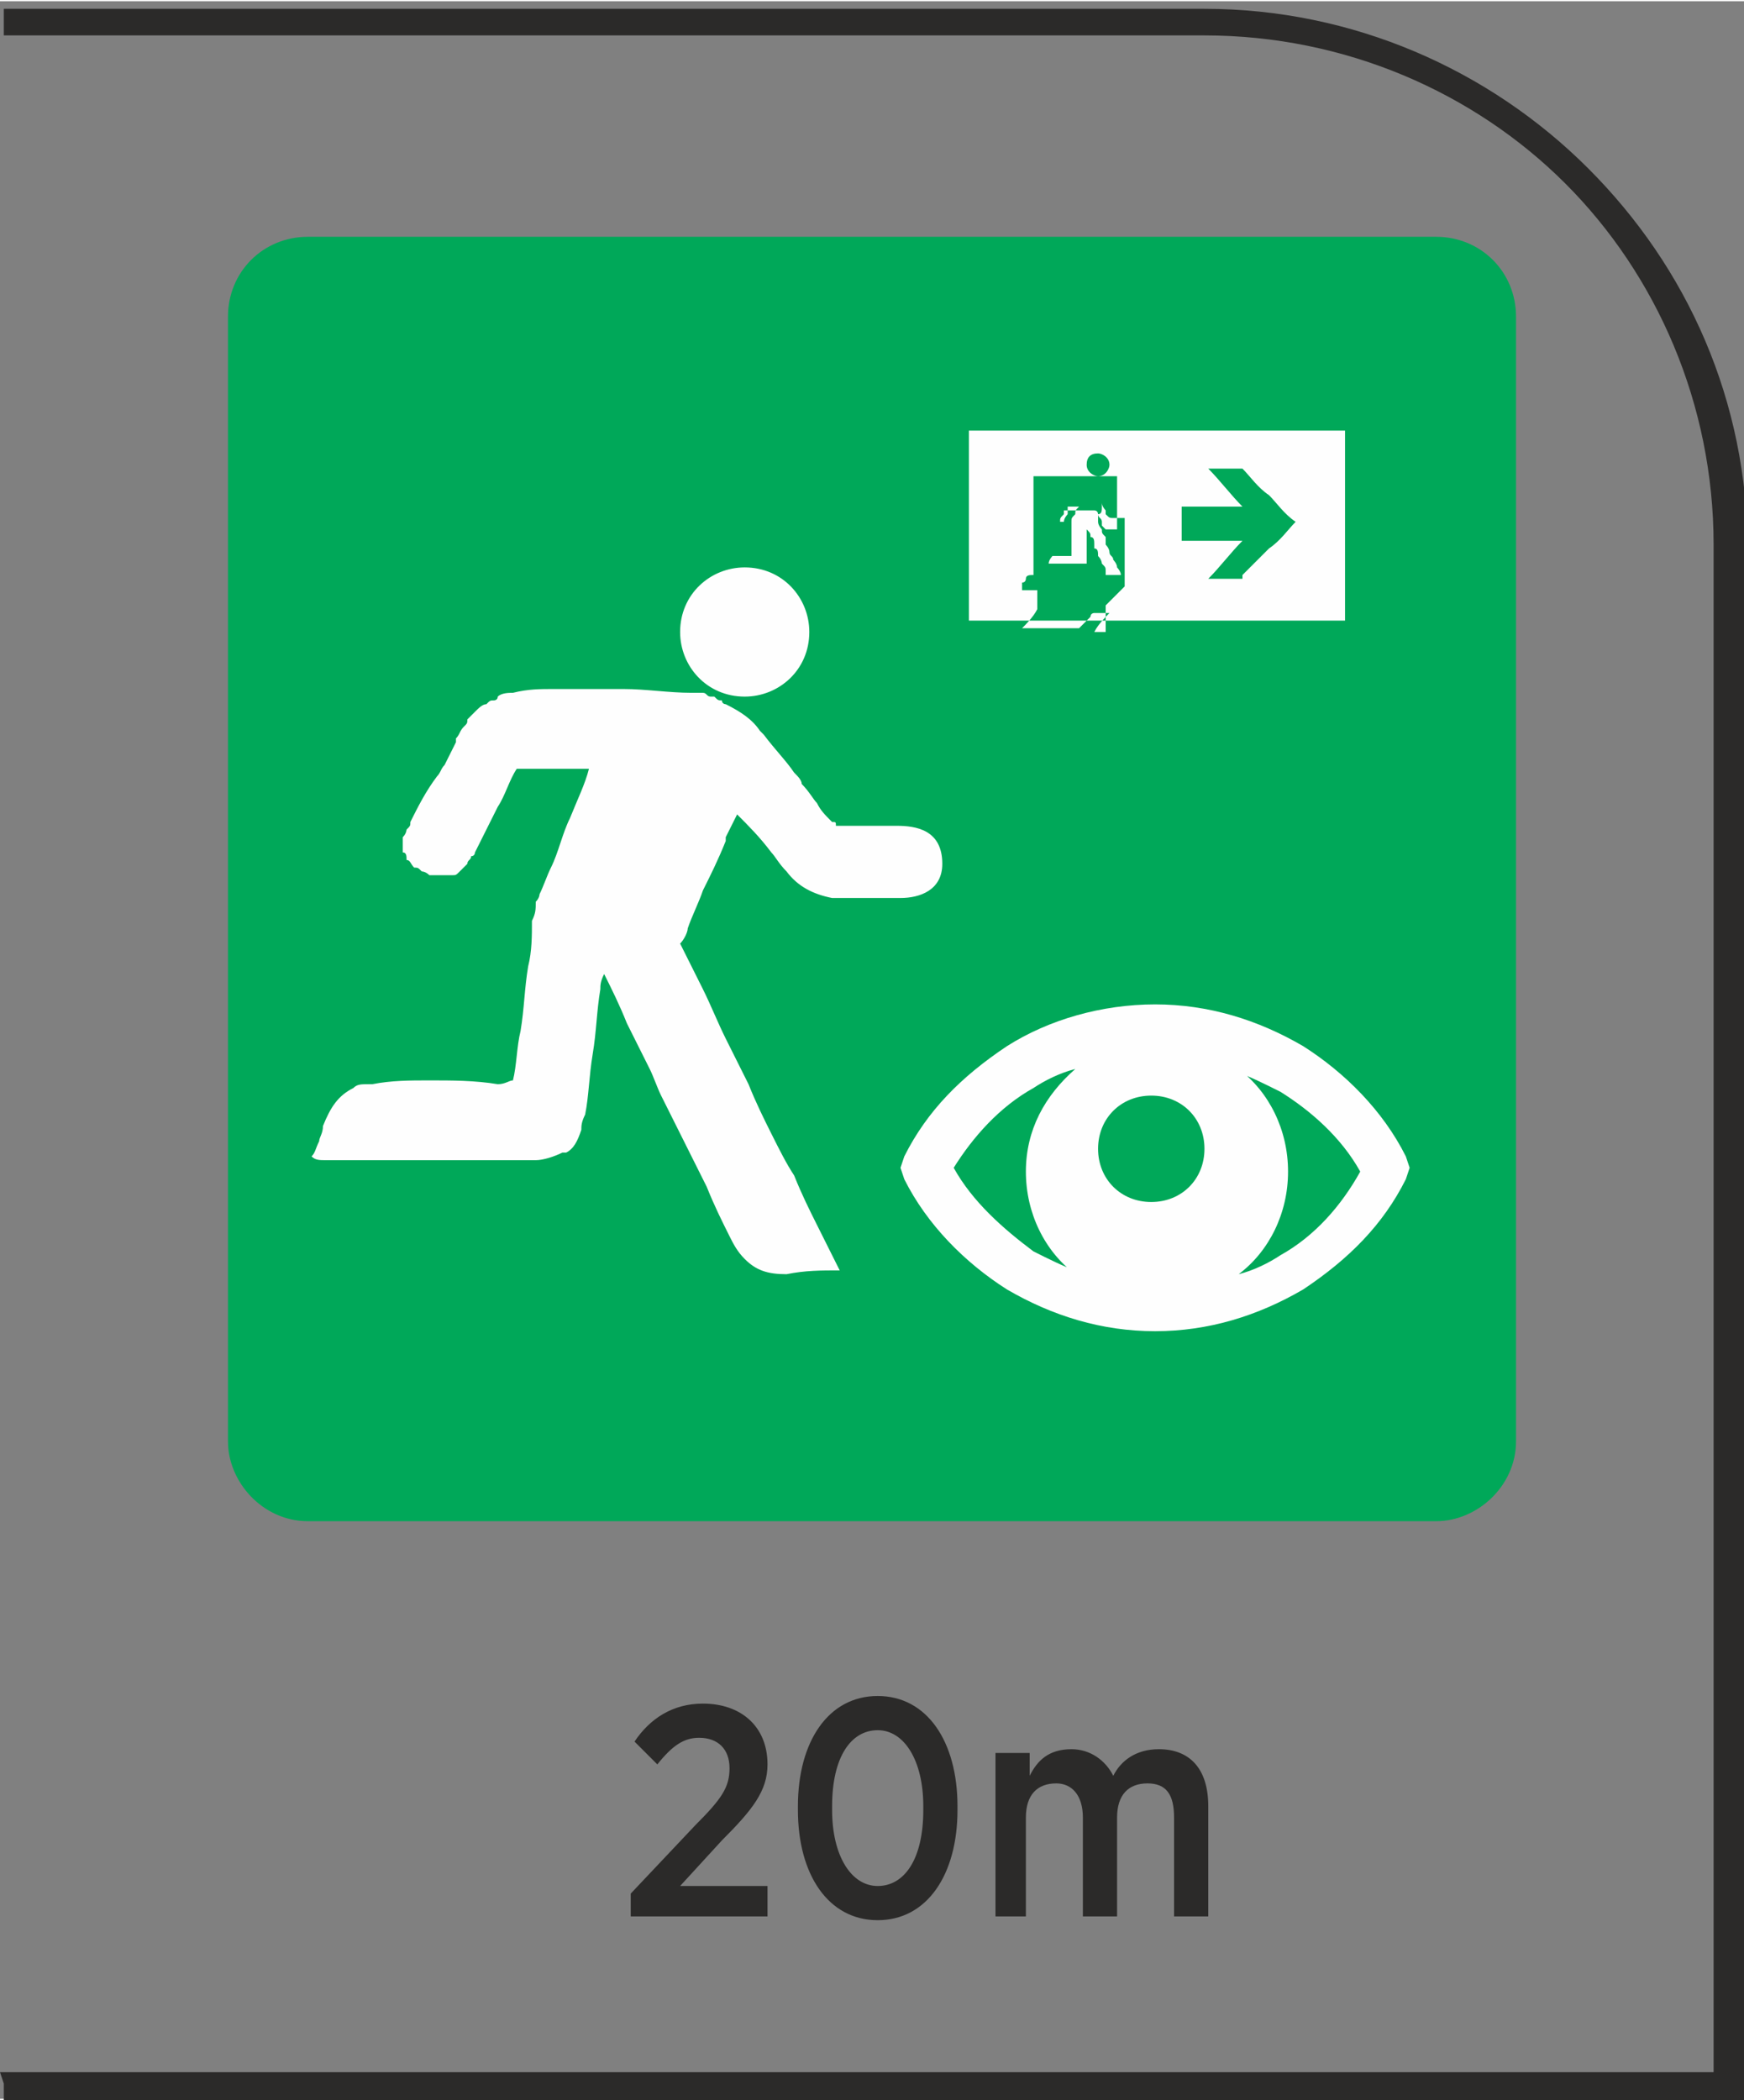
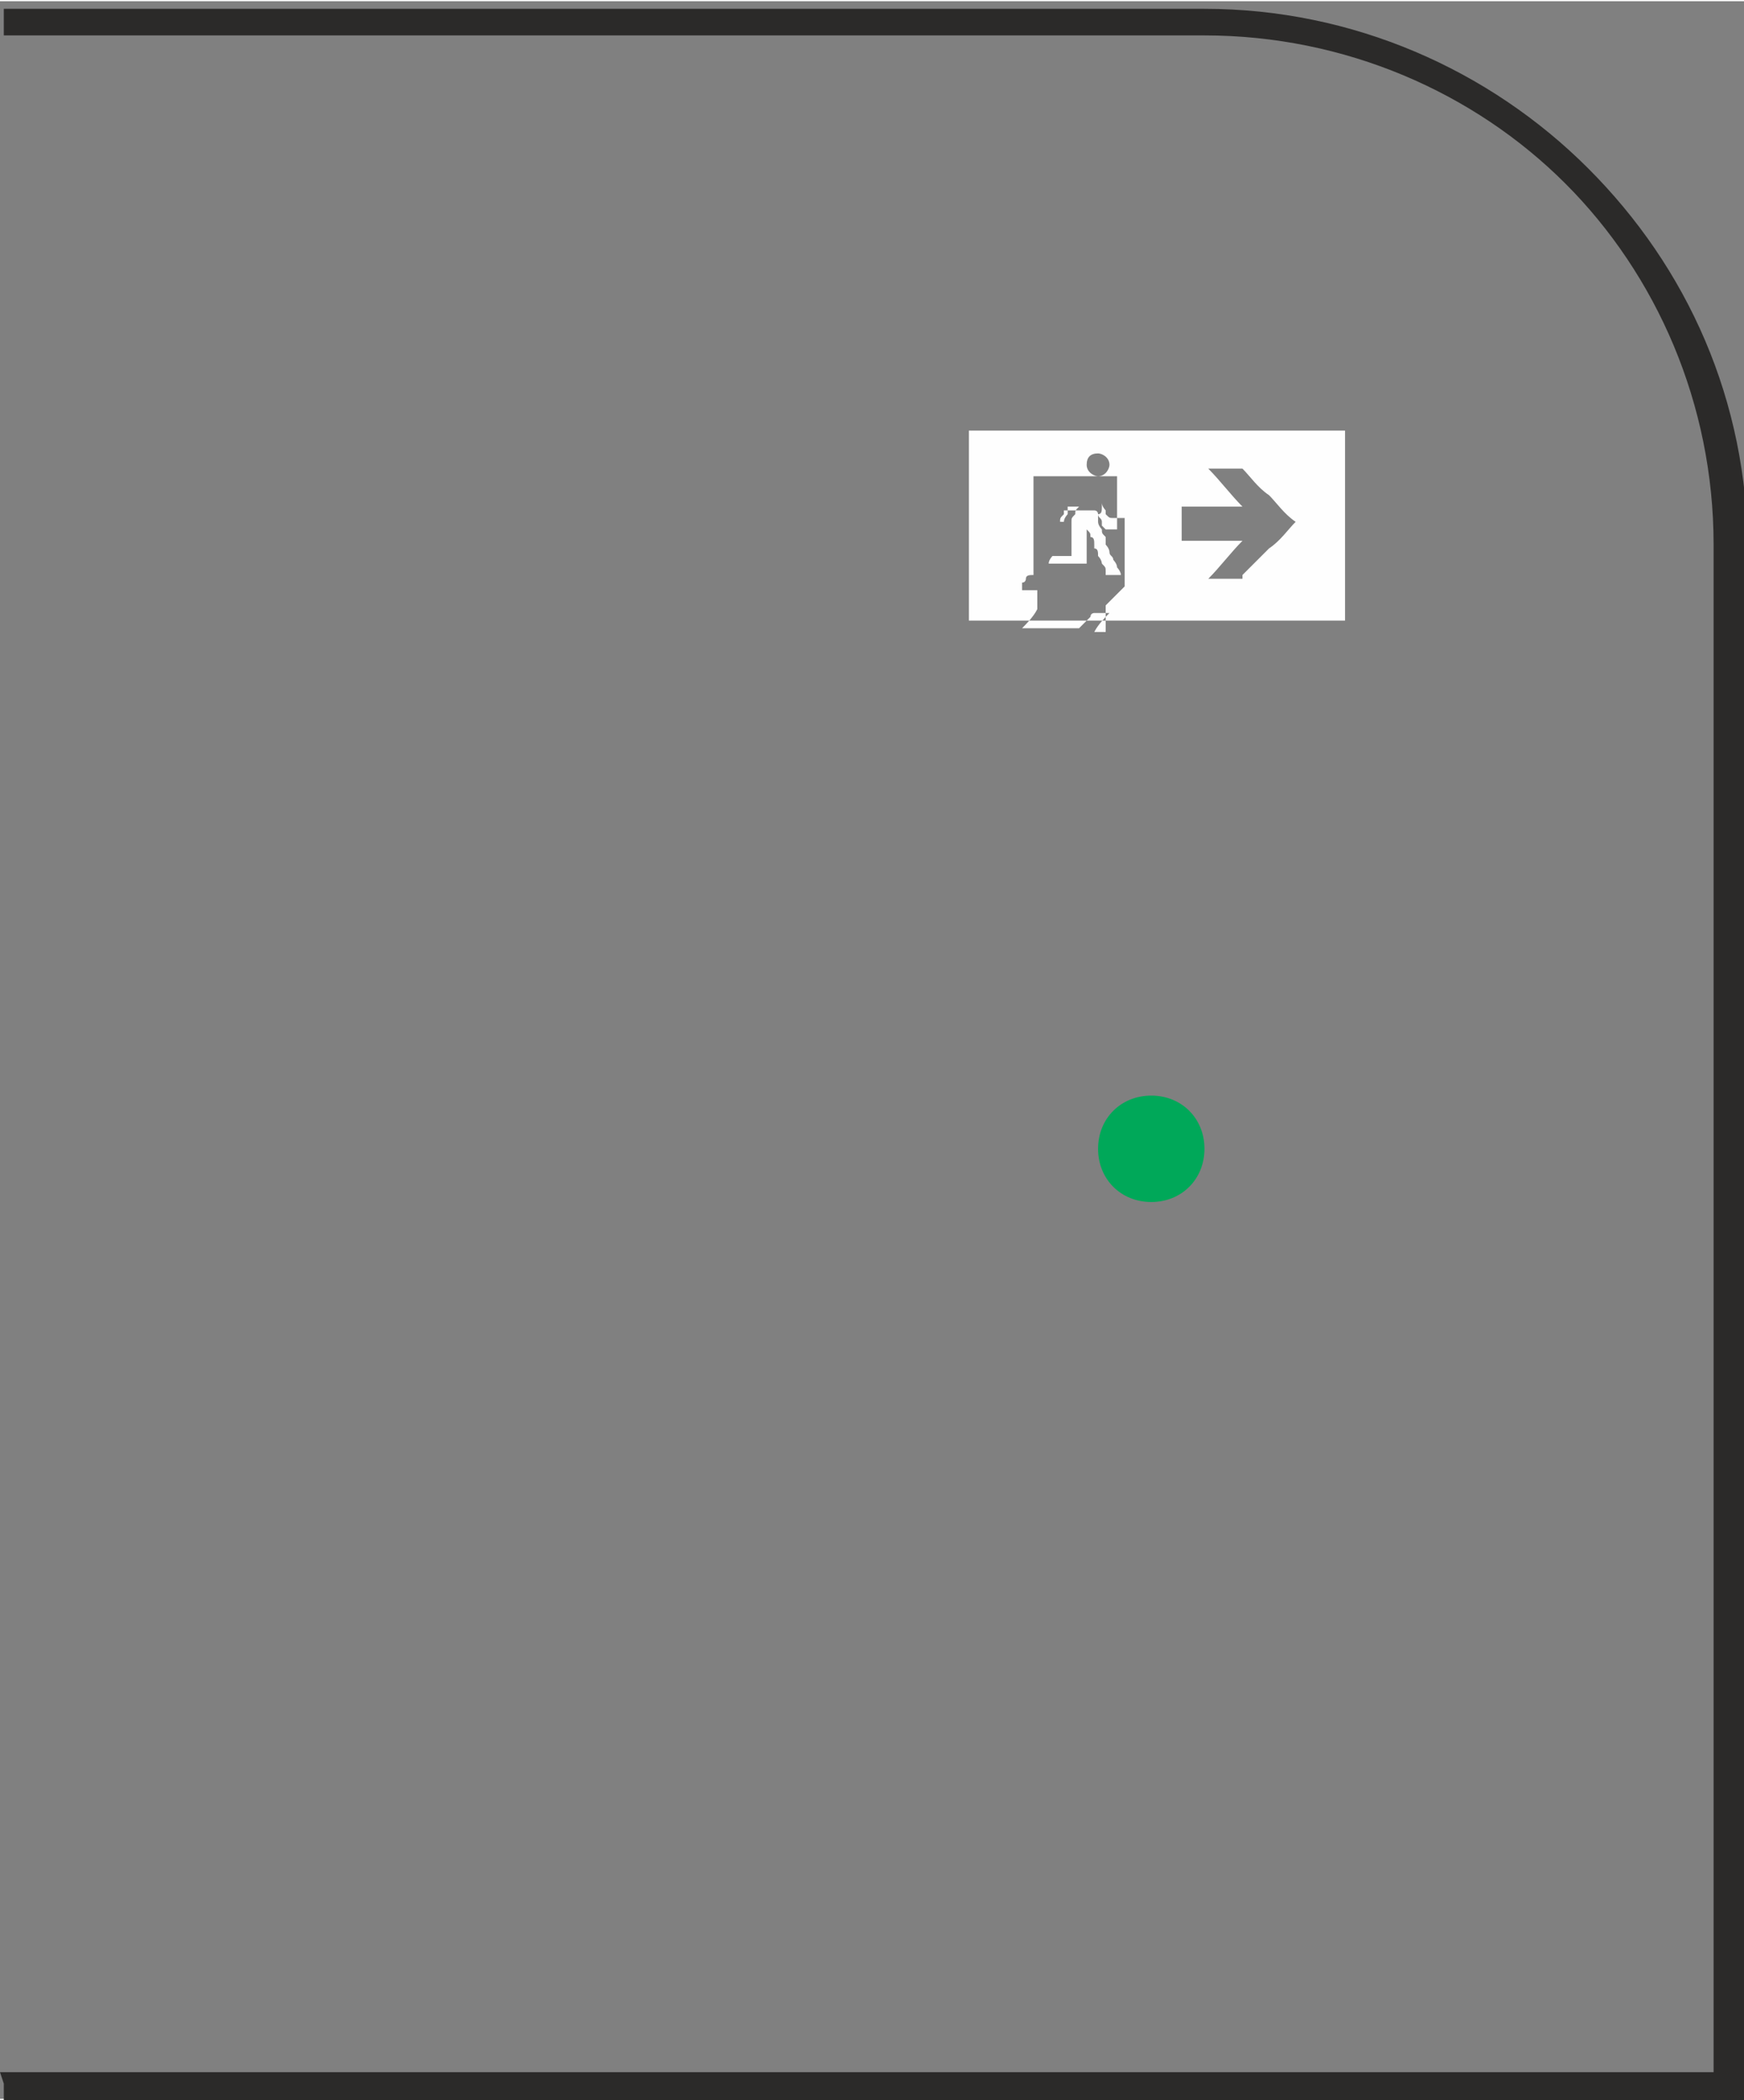
<svg xmlns="http://www.w3.org/2000/svg" xml:space="preserve" width="9.284mm" height="11.178mm" version="1.1" style="shape-rendering:geometricPrecision; text-rendering:geometricPrecision; image-rendering:optimizeQuality; fill-rule:evenodd; clip-rule:evenodd" viewBox="0 0 4.59 5.52">
  <rect x="0" y="0" width="4.59" height="5.52" fill="#808080" stroke="none" />
  <defs>
    <style type="text/css">
   
    .str0 {stroke:#00A859;stroke-width:0.1;stroke-miterlimit:22.926}
    .fil5 {fill:#00A859}
    .fil3 {fill:#FEFEFE}
    .fil1 {fill:#2B2A29;fill-rule:nonzero}
    .fil0 {fill:#2B2A29;fill-rule:nonzero}
    .fil2 {fill:#00A859;fill-rule:nonzero}
    .fil4 {fill:#FEFEFE;fill-rule:nonzero}
   
  </style>
  </defs>
  <g id="Layer_x0020_1">
    <g id="_2608894545696">
      <path class="fil0" d="M-0 5.45l4.51 0 0 -4.02c0,-0.37 -0.15,-0.71 -0.39,-0.95 -0.24,-0.24 -0.58,-0.39 -0.95,-0.39l-3.16 0 0 -0.07 3.16 0c0.39,0 0.75,0.16 1.01,0.42 0.26,0.26 0.42,0.61 0.42,1.01l0 4.1 -4.59 0 0 -0.07z" />
-       <path class="fil1" d="M1.66 5.04l0.36 0 0 -0.08 -0.23 0 0.11 -0.12c0.08,-0.08 0.12,-0.13 0.12,-0.2l0 -0c0,-0.1 -0.07,-0.16 -0.17,-0.16 -0.08,0 -0.14,0.04 -0.18,0.1l0.06 0.06c0.04,-0.05 0.07,-0.07 0.11,-0.07 0.05,0 0.08,0.03 0.08,0.08 0,0.05 -0.02,0.08 -0.09,0.15l-0.17 0.18 0 0.07zm0.65 0.01c0.13,0 0.21,-0.12 0.21,-0.29l0 -0.01c0,-0.17 -0.08,-0.29 -0.21,-0.29 -0.13,0 -0.21,0.12 -0.21,0.29l0 0.01c0,0.17 0.08,0.29 0.21,0.29zm0 -0.09c-0.07,0 -0.12,-0.08 -0.12,-0.2l0 -0.01c0,-0.13 0.05,-0.2 0.12,-0.2 0.07,0 0.12,0.08 0.12,0.2l0 0.01c0,0.13 -0.05,0.2 -0.12,0.2zm0.3 0.08l0.09 0 0 -0.26c0,-0.06 0.03,-0.09 0.08,-0.09 0.04,0 0.07,0.03 0.07,0.09l0 0.26 0.09 0 0 -0.26c0,-0.06 0.03,-0.09 0.08,-0.09 0.05,0 0.07,0.03 0.07,0.09l0 0.26 0.09 0 0 -0.29c0,-0.1 -0.05,-0.15 -0.13,-0.15 -0.06,0 -0.1,0.03 -0.12,0.07 -0.02,-0.04 -0.06,-0.07 -0.11,-0.07 -0.06,0 -0.09,0.03 -0.11,0.07l0 -0.06 -0.09 0 0 0.43z" />
      <g>
-         <path class="fil2 str0" d="M0.81 0.67l2.97 0c0.09,0 0.16,0.07 0.16,0.16l0 2.96c0,0.09 -0.08,0.16 -0.16,0.16l-2.97 0c-0.09,0 -0.16,-0.08 -0.16,-0.16l0 -2.96c0,-0.09 0.07,-0.16 0.16,-0.16z" />
        <g>
          <path class="fil3" d="M3.54 1.13c-0.16,0 -0.33,0 -0.49,0 -0.17,0 -0.33,0 -0.5,0 0,0.08 0,0.17 0,0.25 0,0.08 0,0.17 0,0.25 0.17,0 0.33,0 0.5,0 0.17,0 0.33,0 0.49,0 0,-0.08 0,-0.17 0,-0.25 0,-0.08 0,-0.17 0,-0.25zm-0.27 0.39c-0.03,0 -0.06,0 -0.09,0 0.03,-0.03 0.06,-0.07 0.09,-0.1 -0.05,0 -0.1,0 -0.16,0 0,-0.03 0,-0.06 0,-0.09 0.05,0 0.1,0 0.16,0 -0.03,-0.03 -0.06,-0.07 -0.09,-0.1 0.03,0 0.06,0 0.09,0 0.02,0.02 0.04,0.05 0.07,0.07 0.02,0.02 0.04,0.05 0.07,0.07 -0.02,0.02 -0.04,0.05 -0.07,0.07 -0.02,0.02 -0.04,0.04 -0.07,0.07zm-0.36 0.07c0.01,-0.01 0.03,-0.03 0.05,-0.05 0,0 0,0 0,0 0,-0.03 0,-0.06 0,-0.09 0,-0.03 0,-0.06 0,-0.09 0,0 0,-0 0,-0 0,-0 0,-0 0,-0 -0.01,0 -0.02,0 -0.02,0 -0,0 -0.01,0 -0.01,0 -0.01,0 -0.01,-0 -0.02,-0.01 0,-0 -0,-0 -0,-0.01 -0,-0 -0.01,-0.01 -0.01,-0.02 0,0 -0,0.01 -0,0.01 0,0 0,0 0,0 -0,0.01 -0,0.02 -0.01,0.02 0,0.01 -0,0.01 -0,0.02 0,0 0,0 -0,0 0,0.01 0.01,0.02 0.01,0.02 0,0.01 0,0.01 0.01,0.02 0,0.01 0,0.01 0,0.02 0,0 0.01,0.01 0.01,0.02 0,0.01 0.01,0.01 0.01,0.02 0,0 0.01,0.01 0.01,0.02 0,0 0.01,0.01 0.01,0.02 -0,0 -0.01,0 -0.02,0 -0.01,0 -0.01,0 -0.02,-0 0,0 -0,-0 -0,-0.01 -0,-0.01 -0,-0.01 -0.01,-0.02 -0,-0 -0,-0.01 -0.01,-0.02 -0,-0.01 -0,-0.02 -0.01,-0.02 0,-0 -0,-0.01 -0,-0.01 -0,-0.01 -0,-0.02 -0.01,-0.02 -0,-0.01 -0,-0.01 -0.01,-0.02 0,0 0,0 0,0.01 -0,0.01 -0,0.02 -0,0.03 0,0.01 0,0.02 0,0.03 0,0 -0,0 -0,0.01 0,0 0,0 -0,0.01 0,0 0,0 0,0 -0,0 -0.01,0 -0.01,0 -0.01,0 -0.02,0 -0.03,0 -0.01,0 -0.02,0 -0.03,0 -0.01,0 -0.02,0 -0.03,0 -0,0 -0,0 -0,0 0,0 0,-0 0,-0 0,0 0,-0 0,-0 0,-0.01 0.01,-0.02 0.01,-0.02 0,-0 0,-0 0,-0 0,0 0,0 0,0 0,0 0.01,0 0.02,0 0.01,0 0.02,0 0.03,0 0,0 0,0 0,0 0,-0 0,-0.01 0,-0.02 0,-0.01 0,-0.02 0,-0.03 0,-0.01 0,-0.01 0,-0.02 0,0 0,-0 0,-0.01 0,0 0,0 0,0 0,0 0,0 0,0 0,-0 0,-0.01 0,-0.01 0,-0.01 0,-0.01 0.01,-0.02 0,-0.01 0,-0.01 0.01,-0.02 -0,0 -0,0 -0,0 -0.01,0 -0.02,0 -0.03,0 0,0 -0,0.01 -0,0.02 -0,0 -0.01,0.01 -0.01,0.02 0,0 0,0 0,0 0,0 0,0 0,0 0,0 0,0 0,0 0,0 0,0 0,0 -0,0 -0,0 -0,0 0,0 0,0 0,0 0,0 0,0 0,0 -0,0 -0,0 -0.01,0 0,0 0,0 0,0 0,0 0,0 0,0 0,0 0,0 0,-0 -0,0 -0,0 -0,0 0,0 0,0 0,-0 0,0 -0,0 -0,0 0,0 0,-0 0,-0 0,0 0,0 0,-0 0,0 0,0 0,0 0,-0 0,-0 0,-0 0,-0.01 0,-0.01 0.01,-0.02 0,0 0,0 0,-0 0,0 0,-0 0,-0.01 0,0 0,0 0,0 0,-0 0,-0 0,-0 0,-0 0,-0 0,-0 0,0 0,0 0,-0 0,0 0,0 0,0 0,0 0,0 0,0 0,0 0,-0 0,-0 0,0 0,0 0,0 0,0 0,0 0,0 0,0 0,0 0,0 0,0 0.01,0 0.02,0 0.01,0 0.02,0 0.03,0 0.01,0 0.02,0 0.03,0 0,0 0,0 0,0 0,0 0,0 0,0 0,0 0,0 0,0 0,0 0,0 0,0 0,0 0,0 0,0 0.01,0 0.01,0.01 0.01,0.01 0,0 0,0 0,0 0,0 0,0 0,0 0,0.01 0.01,0.01 0.01,0.02 0,0 0,0 0,0 0,0 0,0.01 0,0.01 0,0 0,0 0.01,0.01 0,0 0,0 0,0 0,0 0,0 0,0 0.01,0 0.02,0 0.03,0 0,-0.02 0,-0.05 0,-0.07 0,-0.02 0,-0.05 0,-0.07 -0.07,0 -0.15,0 -0.22,0 0,0.04 0,0.09 0,0.13 0,0.04 0,0.09 0,0.13 -0.01,0 -0.02,0 -0.02,0.01 -0,0 -0,0.01 -0.01,0.01 0,0 0,0 0,0 0,0.01 -0,0.02 -0,0.02 -0,0 -0,0 -0,0 0,0 0,0 0.01,0 0.01,0 0.02,0 0.03,0 0,0 0,0 0,0 0,0.02 0,0.04 0,0.05 -0.01,0.02 -0.03,0.04 -0.04,0.05 0,0 0,0 -0,0 -0.01,0 0.17,0 0.15,0 0.01,-0.01 0.02,-0.02 0.03,-0.03 0,-0.01 0.01,-0.01 0.01,-0.01 0,0 0.01,0 0.01,0 0.01,0 0.02,0 0.03,0 -0.01,0.01 -0.03,0.03 -0.04,0.05 0,0 0,0 0,0 0.01,0 0.02,0 0.03,0zm-0.02 -0.34c-0.01,0 -0.03,-0.01 -0.03,-0.03 0,-0.02 0.01,-0.03 0.03,-0.03 0.01,0 0.03,0.01 0.03,0.03 0,0.01 -0.01,0.03 -0.03,0.03z" />
-           <path class="fil3" d="M1.96 1.83c-0.1,0 -0.17,-0.08 -0.17,-0.17 0,-0.1 0.08,-0.17 0.17,-0.17 0.1,0 0.17,0.08 0.17,0.17 0,0.1 -0.08,0.17 -0.17,0.17zm0.35 0.53l0 0 -0.01 0 -0.01 0 -0.01 0 -0.04 0c-0.02,0 -0.03,0 -0.05,0 -0.05,-0.01 -0.09,-0.03 -0.12,-0.07 -0.02,-0.02 -0.03,-0.04 -0.04,-0.05 -0.03,-0.04 -0.06,-0.07 -0.09,-0.1 -0.01,0.02 -0.02,0.04 -0.03,0.06 0,0.01 0,0.01 0,0.01 -0.02,0.05 -0.04,0.09 -0.06,0.13 -0.01,0.03 -0.03,0.07 -0.04,0.1 0,0.01 -0.01,0.03 -0.02,0.04 0.02,0.04 0.04,0.08 0.06,0.12 0.02,0.04 0.04,0.09 0.06,0.13 0.02,0.04 0.04,0.08 0.06,0.12 0.02,0.05 0.04,0.09 0.06,0.13 0.02,0.04 0.04,0.08 0.06,0.11 0.02,0.05 0.04,0.09 0.06,0.13 0.02,0.04 0.04,0.08 0.06,0.12 -0.05,0 -0.09,0 -0.14,0.01 -0.05,0 -0.08,-0.01 -0.11,-0.04 -0.02,-0.02 -0.03,-0.04 -0.04,-0.06 -0.02,-0.04 -0.04,-0.08 -0.06,-0.13 -0.02,-0.04 -0.04,-0.08 -0.06,-0.12 -0.02,-0.04 -0.04,-0.08 -0.06,-0.12 -0.01,-0.02 -0.02,-0.05 -0.03,-0.07 -0.02,-0.04 -0.04,-0.08 -0.06,-0.12 -0.02,-0.05 -0.04,-0.09 -0.06,-0.13 -0.01,0.02 -0.01,0.03 -0.01,0.04 -0.01,0.06 -0.01,0.11 -0.02,0.17 -0.01,0.06 -0.01,0.11 -0.02,0.16 -0.01,0.02 -0.01,0.03 -0.01,0.04 -0.01,0.03 -0.02,0.05 -0.04,0.06 0,0 0,0 -0.01,0 -0.02,0.01 -0.05,0.02 -0.07,0.02 -0.06,0 -0.12,0 -0.18,0 -0.06,0 -0.13,0 -0.19,0 -0.06,0 -0.12,0 -0.18,0 -0.02,0 -0.03,0 -0.04,-0.01 0.01,-0.01 0.01,-0.02 0.02,-0.04 0,-0.01 0.01,-0.02 0.01,-0.04 0.02,-0.05 0.04,-0.08 0.08,-0.1 0.01,-0.01 0.02,-0.01 0.04,-0.01 0.01,0 0.01,0 0.01,0 0.05,-0.01 0.1,-0.01 0.15,-0.01 0.06,0 0.12,0 0.18,0.01 0.02,0 0.03,-0.01 0.04,-0.01 0.01,-0.04 0.01,-0.09 0.02,-0.13 0.01,-0.06 0.01,-0.11 0.02,-0.17 0.01,-0.04 0.01,-0.08 0.01,-0.12 0.01,-0.02 0.01,-0.03 0.01,-0.05 0.01,-0.01 0.01,-0.02 0.01,-0.02 0,0 0,0 0,0 0.01,-0.02 0.02,-0.05 0.03,-0.07 0.02,-0.04 0.03,-0.09 0.05,-0.13 0.02,-0.05 0.04,-0.09 0.05,-0.13 0,0 0,0 0,0 -0.06,0 -0.13,0 -0.19,0 -0.02,0.03 -0.03,0.07 -0.05,0.1 -0.02,0.04 -0.04,0.08 -0.06,0.12 0,0 0,0.01 -0.01,0.01 0,0.01 -0.01,0.01 -0.01,0.02 0,0 -0.01,0.01 -0.01,0.01 0,0 -0.01,0.01 -0.01,0.01 -0.01,0.01 -0.01,0.01 -0.02,0.01 -0.01,0 -0.01,0 -0.01,0 0,0 0,0 -0.01,0 -0.01,0 -0.03,0 -0.04,0 0,0 0,0 0,0 0,0 0,0 0,0 -0.01,-0.01 -0.02,-0.01 -0.02,-0.01 -0.01,-0.01 -0.01,-0.01 -0.02,-0.01 -0.01,-0.01 -0.01,-0.02 -0.02,-0.02 0,-0.01 0,-0.02 -0.01,-0.02 0,0 0,0 0,-0.01 0,-0.01 0,-0.02 0,-0.03 0.01,-0.01 0.01,-0.02 0.01,-0.02 0.01,-0.01 0.01,-0.01 0.01,-0.02 0.02,-0.04 0.04,-0.08 0.07,-0.12 0.01,-0.01 0.01,-0.02 0.02,-0.03 0.01,-0.02 0.02,-0.04 0.03,-0.06 0,-0.01 0,-0.01 0,-0.01 0.01,-0.01 0.01,-0.02 0.02,-0.03 0.01,-0.01 0.01,-0.01 0.01,-0.02 0.01,-0.01 0.01,-0.01 0.02,-0.02 0,0 0,0 0,0 0.01,-0.01 0.02,-0.02 0.03,-0.02 0.01,-0.01 0.01,-0.01 0.02,-0.01 0,0 0.01,0 0.01,-0.01 0.01,-0.01 0.03,-0.01 0.04,-0.01 0,-0.01 0,0 0,0 0.04,-0.01 0.07,-0.01 0.11,-0.01 0.06,0 0.12,0 0.18,0 0.06,0 0.12,0.01 0.18,0.01 0.01,0 0.02,0 0.03,0 0.01,0 0.01,0.01 0.02,0.01 0.01,0 0.01,0 0.01,0 0.01,0.01 0.01,0.01 0.02,0.01 0,0.01 0.01,0.01 0.01,0.01 0.04,0.02 0.07,0.04 0.09,0.07 0.01,0.01 0.01,0.01 0.01,0.01 0,0 0,0 0,0 0.03,0.04 0.06,0.07 0.08,0.1 0.01,0.01 0.02,0.02 0.02,0.03 0.02,0.02 0.03,0.04 0.04,0.05 0.01,0.02 0.02,0.03 0.04,0.05 0.01,0 0.01,0 0.01,0.01 0.01,0 0.01,0 0.01,0l0.15 0c0.05,0 0.12,0.01 0.12,0.1 0,0.07 -0.06,0.09 -0.11,0.09l-0.09 0z" />
          <g>
-             <path class="fil4" d="M3.04 3.5c-0.14,0 -0.27,-0.04 -0.39,-0.11 -0.11,-0.07 -0.21,-0.17 -0.27,-0.29l-0.01 -0.03 0.01 -0.03c0.06,-0.12 0.15,-0.21 0.27,-0.29 0.11,-0.07 0.25,-0.11 0.39,-0.11 0.14,0 0.27,0.04 0.39,0.11 0.11,0.07 0.21,0.17 0.27,0.29l0.01 0.03 -0.01 0.03c-0.06,0.12 -0.15,0.21 -0.27,0.29 -0.12,0.07 -0.25,0.11 -0.39,0.11zm-0.21 -0.15c-0.08,-0.06 -0.13,-0.16 -0.13,-0.27 0,-0.11 0.05,-0.2 0.13,-0.27 -0.04,0.01 -0.08,0.03 -0.11,0.05 -0.09,0.05 -0.16,0.13 -0.21,0.21l0 0c0.05,0.09 0.13,0.16 0.21,0.22 0.04,0.02 0.08,0.04 0.11,0.05zm0.43 -0.54c0.08,0.06 0.13,0.16 0.13,0.27 0,0.11 -0.05,0.21 -0.13,0.27 0.04,-0.01 0.08,-0.03 0.11,-0.05 0.09,-0.05 0.16,-0.13 0.21,-0.22 -0.05,-0.09 -0.13,-0.16 -0.21,-0.21 -0.04,-0.02 -0.08,-0.04 -0.11,-0.05z" />
            <path class="fil5" d="M3.03 2.88c0.08,0 0.14,0.06 0.14,0.14 0,0.08 -0.06,0.14 -0.14,0.14 -0.08,0 -0.14,-0.06 -0.14,-0.14 0,-0.08 0.06,-0.14 0.14,-0.14z" />
          </g>
        </g>
      </g>
    </g>
  </g>
</svg>